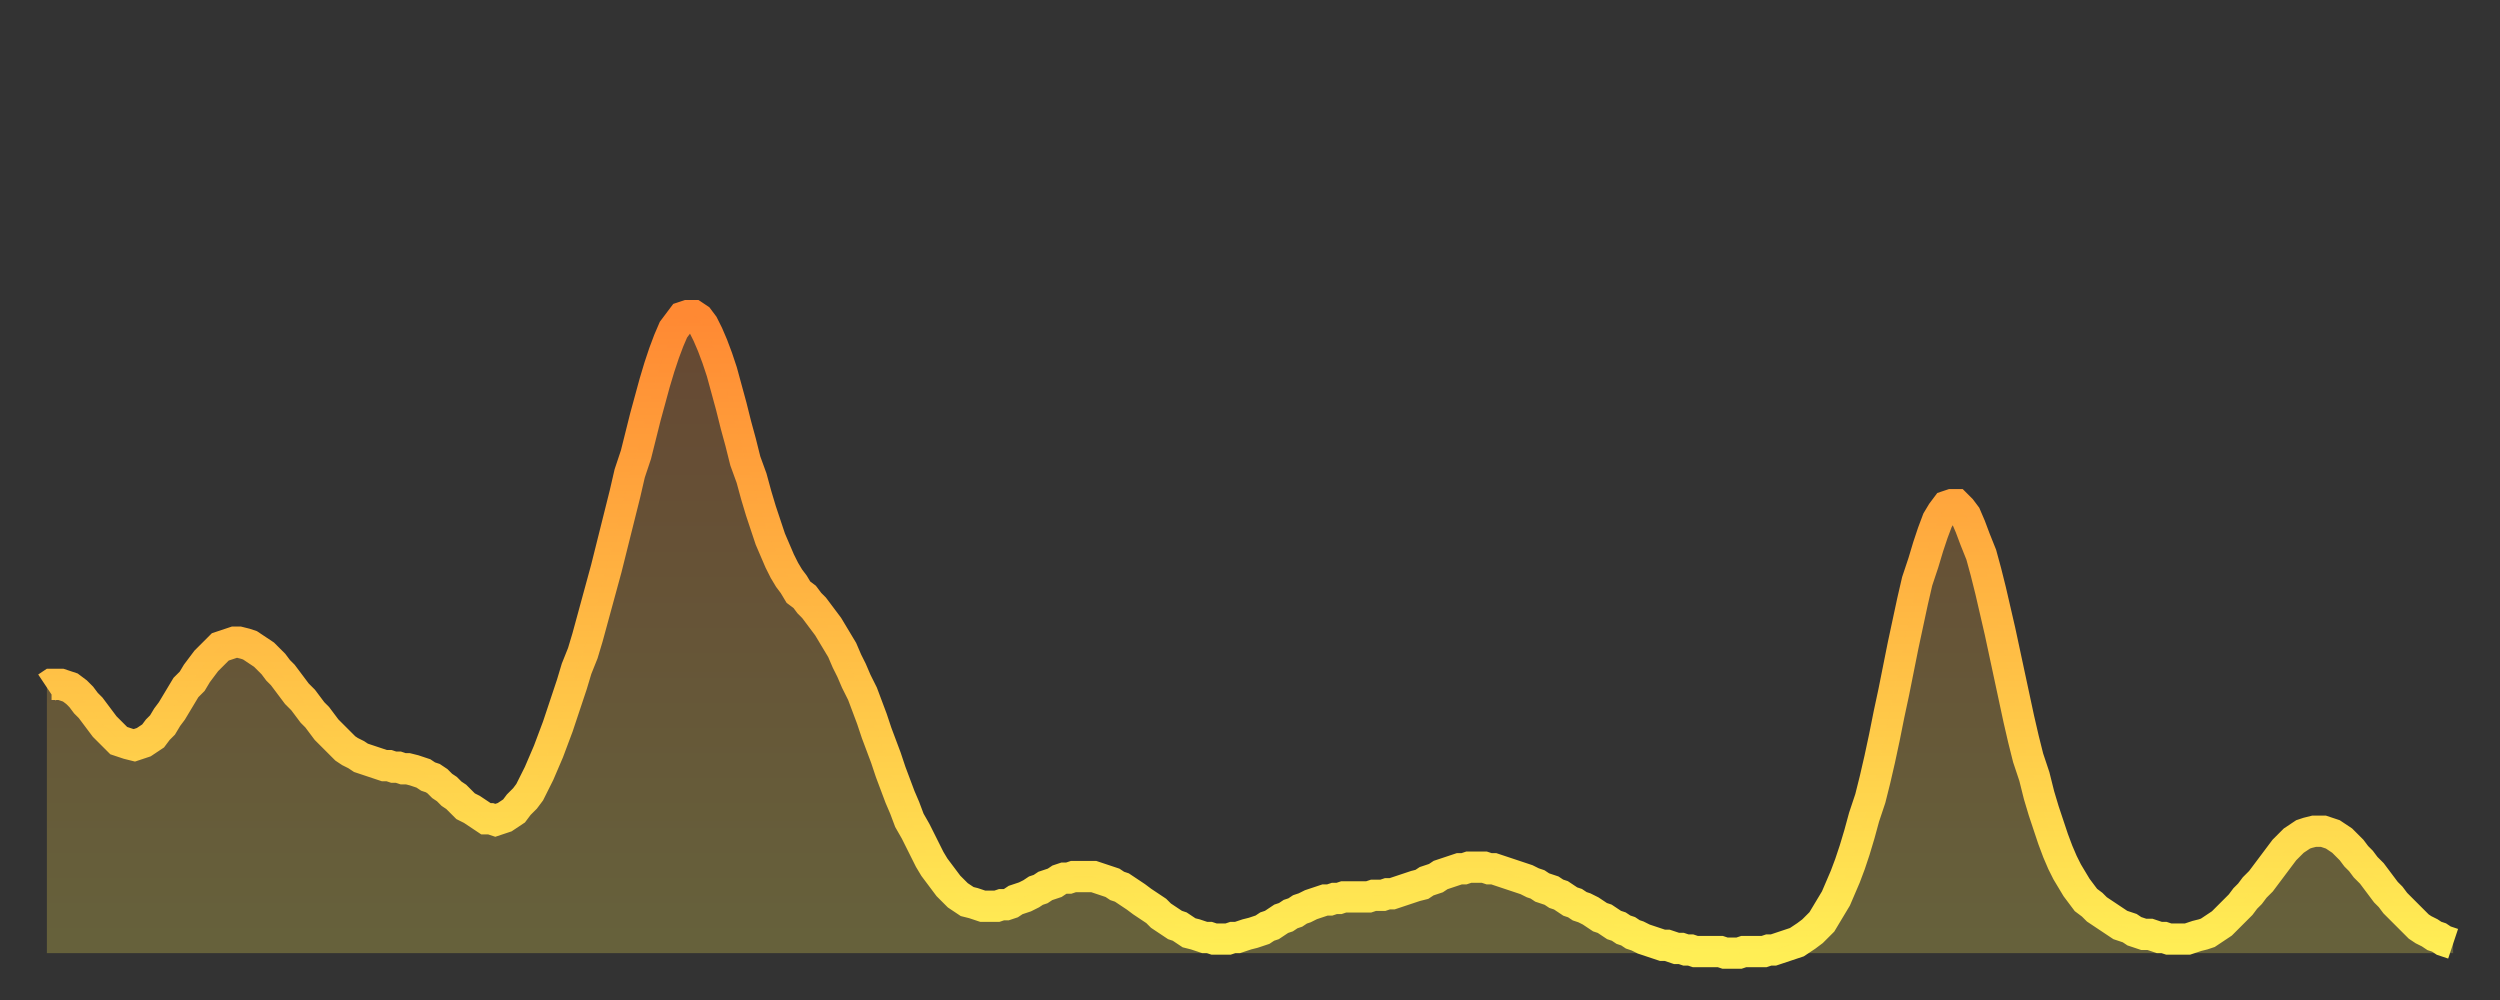
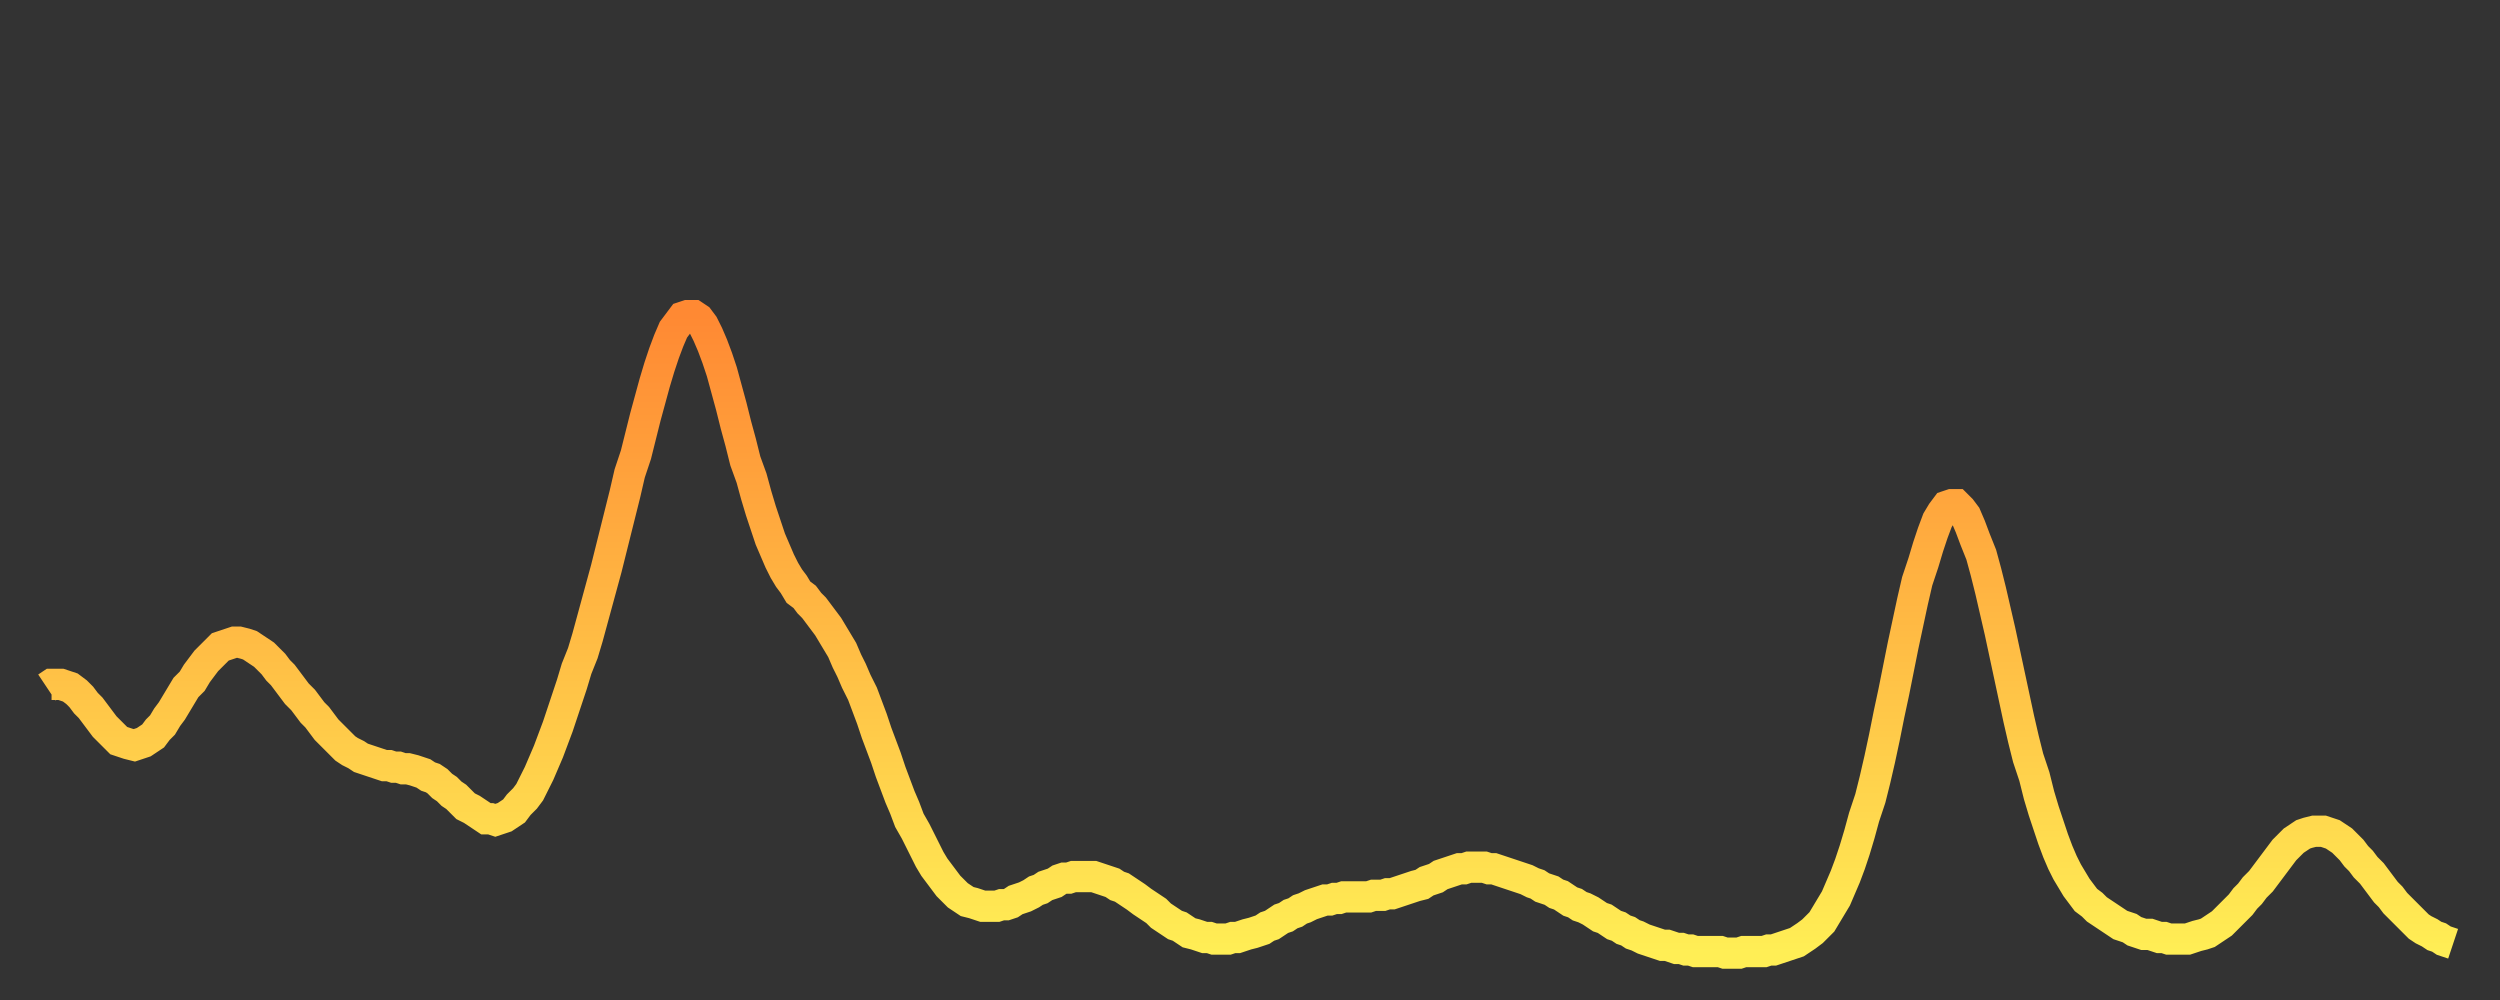
<svg xmlns="http://www.w3.org/2000/svg" baseProfile="full" height="64" version="1.1" width="160">
  <rect width="100%" height="100%" fill="#333333" stroke="none" />
  <defs>
    <linearGradient id="id217088" x1="0" x2="0" y1="0" y2="1">
      <stop offset="0%" stop-color="#ff8933" />
      <stop offset="50%" stop-color="#ffbb44" />
      <stop offset="100%" stop-color="#ffee55" />
    </linearGradient>
  </defs>
  <g transform="translate(3,3)">
    <g>
      <path d="M 0.0 41.0 0.3 40.8 0.6 40.8 0.9 40.8 1.2 40.9 1.5 41.0 1.9 41.3 2.2 41.6 2.5 42.0 2.8 42.3 3.1 42.7 3.4 43.1 3.7 43.5 4.0 43.8 4.3 44.1 4.6 44.4 4.9 44.5 5.2 44.6 5.6 44.7 5.9 44.6 6.2 44.5 6.5 44.3 6.8 44.1 7.1 43.7 7.4 43.4 7.7 42.9 8.0 42.5 8.3 42.0 8.6 41.5 8.9 41.0 9.3 40.6 9.6 40.1 9.9 39.7 10.2 39.3 10.5 39.0 10.8 38.7 11.1 38.4 11.4 38.3 11.7 38.2 12.0 38.1 12.3 38.1 12.7 38.2 13.0 38.3 13.3 38.5 13.6 38.7 13.9 38.9 14.2 39.2 14.5 39.5 14.8 39.9 15.1 40.2 15.4 40.6 15.7 41.0 16.0 41.4 16.4 41.8 16.7 42.2 17.0 42.6 17.3 42.9 17.6 43.3 17.9 43.7 18.2 44.0 18.5 44.3 18.8 44.6 19.1 44.9 19.4 45.1 19.8 45.3 20.1 45.5 20.4 45.6 20.7 45.7 21.0 45.8 21.3 45.9 21.6 46.0 21.9 46.0 22.2 46.1 22.5 46.1 22.8 46.2 23.1 46.2 23.5 46.3 23.8 46.4 24.1 46.5 24.4 46.7 24.7 46.8 25.0 47.0 25.3 47.3 25.6 47.5 25.9 47.8 26.2 48.0 26.5 48.3 26.8 48.6 27.2 48.8 27.5 49.0 27.8 49.2 28.1 49.4 28.4 49.4 28.7 49.5 29.0 49.4 29.3 49.3 29.6 49.1 29.9 48.9 30.2 48.5 30.6 48.1 30.9 47.7 31.2 47.1 31.5 46.5 31.8 45.8 32.1 45.1 32.4 44.3 32.7 43.5 33.0 42.6 33.3 41.7 33.6 40.8 33.9 39.8 34.3 38.8 34.6 37.8 34.9 36.7 35.2 35.6 35.5 34.5 35.8 33.4 36.1 32.2 36.4 31.0 36.7 29.8 37.0 28.6 37.3 27.3 37.7 26.1 38.0 24.9 38.3 23.7 38.6 22.6 38.9 21.5 39.2 20.5 39.5 19.6 39.8 18.8 40.1 18.1 40.4 17.7 40.7 17.3 41.0 17.2 41.4 17.2 41.7 17.4 42.0 17.8 42.3 18.4 42.6 19.1 42.9 19.9 43.2 20.8 43.5 21.9 43.8 23.0 44.1 24.2 44.4 25.3 44.7 26.5 45.1 27.6 45.4 28.7 45.7 29.7 46.0 30.6 46.3 31.5 46.6 32.2 46.9 32.9 47.2 33.5 47.5 34.0 47.8 34.4 48.1 34.9 48.5 35.2 48.8 35.6 49.1 35.9 49.4 36.3 49.7 36.7 50.0 37.1 50.3 37.6 50.6 38.1 50.9 38.6 51.2 39.3 51.5 39.9 51.8 40.6 52.2 41.4 52.5 42.2 52.8 43.0 53.1 43.9 53.4 44.7 53.7 45.5 54.0 46.4 54.3 47.2 54.6 48.0 54.9 48.7 55.2 49.5 55.6 50.2 55.9 50.8 56.2 51.4 56.5 52.0 56.8 52.5 57.1 52.9 57.4 53.3 57.7 53.7 58.0 54.0 58.3 54.3 58.6 54.5 58.9 54.7 59.3 54.8 59.6 54.9 59.9 55.0 60.2 55.0 60.5 55.0 60.8 55.0 61.1 54.9 61.4 54.9 61.7 54.8 62.0 54.6 62.3 54.5 62.6 54.4 63.0 54.2 63.3 54.0 63.6 53.9 63.9 53.7 64.2 53.6 64.5 53.5 64.8 53.3 65.1 53.2 65.4 53.2 65.7 53.1 66.0 53.1 66.4 53.1 66.7 53.1 67.0 53.1 67.3 53.2 67.6 53.3 67.9 53.4 68.2 53.5 68.5 53.7 68.8 53.8 69.1 54.0 69.4 54.2 69.7 54.4 70.1 54.7 70.4 54.9 70.7 55.1 71.0 55.3 71.3 55.6 71.6 55.8 71.9 56.0 72.2 56.2 72.5 56.3 72.8 56.5 73.1 56.7 73.5 56.8 73.8 56.9 74.1 57.0 74.4 57.0 74.7 57.1 75.0 57.1 75.3 57.1 75.6 57.1 75.9 57.0 76.2 57.0 76.5 56.9 76.8 56.8 77.2 56.7 77.5 56.6 77.8 56.5 78.1 56.3 78.4 56.2 78.7 56.0 79.0 55.8 79.3 55.7 79.6 55.5 79.9 55.4 80.2 55.2 80.5 55.1 80.9 54.9 81.2 54.8 81.5 54.7 81.8 54.6 82.1 54.6 82.4 54.5 82.7 54.5 83.0 54.4 83.3 54.4 83.6 54.4 83.9 54.4 84.3 54.4 84.6 54.4 84.9 54.3 85.2 54.3 85.5 54.3 85.8 54.2 86.1 54.2 86.4 54.1 86.7 54.0 87.0 53.9 87.3 53.8 87.6 53.7 88.0 53.6 88.3 53.4 88.6 53.3 88.9 53.2 89.2 53.0 89.5 52.9 89.8 52.8 90.1 52.7 90.4 52.6 90.7 52.6 91.0 52.5 91.4 52.5 91.7 52.5 92.0 52.5 92.3 52.6 92.6 52.6 92.9 52.7 93.2 52.8 93.5 52.9 93.8 53.0 94.1 53.1 94.4 53.2 94.7 53.3 95.1 53.5 95.4 53.6 95.7 53.8 96.0 53.9 96.3 54.0 96.6 54.2 96.9 54.3 97.2 54.5 97.5 54.7 97.8 54.8 98.1 55.0 98.4 55.1 98.8 55.3 99.1 55.5 99.4 55.7 99.7 55.8 100.0 56.0 100.3 56.2 100.6 56.3 100.9 56.5 101.2 56.6 101.5 56.8 101.8 56.9 102.2 57.1 102.5 57.2 102.8 57.3 103.1 57.4 103.4 57.5 103.7 57.5 104.0 57.6 104.3 57.7 104.6 57.7 104.9 57.8 105.2 57.8 105.5 57.9 105.9 57.9 106.2 57.9 106.5 57.9 106.8 57.9 107.1 57.9 107.4 58.0 107.7 58.0 108.0 58.0 108.3 58.0 108.6 57.9 108.9 57.9 109.3 57.9 109.6 57.9 109.9 57.9 110.2 57.8 110.5 57.8 110.8 57.7 111.1 57.6 111.4 57.5 111.7 57.4 112.0 57.3 112.3 57.1 112.6 56.9 113.0 56.6 113.3 56.3 113.6 56.0 113.9 55.5 114.2 55.0 114.5 54.5 114.8 53.8 115.1 53.1 115.4 52.3 115.7 51.4 116.0 50.4 116.3 49.3 116.7 48.1 117.0 46.9 117.3 45.6 117.6 44.2 117.9 42.7 118.2 41.3 118.5 39.8 118.8 38.3 119.1 36.9 119.4 35.5 119.7 34.2 120.1 33.0 120.4 32.0 120.7 31.1 121.0 30.3 121.3 29.8 121.6 29.4 121.9 29.3 122.2 29.3 122.5 29.6 122.8 30.0 123.1 30.7 123.4 31.5 123.8 32.5 124.1 33.6 124.4 34.8 124.7 36.1 125.0 37.4 125.3 38.8 125.6 40.2 125.9 41.6 126.2 43.0 126.5 44.3 126.8 45.5 127.2 46.7 127.5 47.9 127.8 48.9 128.1 49.8 128.4 50.7 128.7 51.5 129.0 52.2 129.3 52.8 129.6 53.3 129.9 53.8 130.2 54.2 130.5 54.6 130.9 54.9 131.2 55.2 131.5 55.4 131.8 55.6 132.1 55.8 132.4 56.0 132.7 56.2 133.0 56.3 133.3 56.4 133.6 56.6 133.9 56.7 134.2 56.8 134.6 56.8 134.9 56.9 135.2 57.0 135.5 57.0 135.8 57.1 136.1 57.1 136.4 57.1 136.7 57.1 137.0 57.1 137.3 57.0 137.6 56.9 138.0 56.8 138.3 56.7 138.6 56.5 138.9 56.3 139.2 56.1 139.5 55.8 139.8 55.5 140.1 55.2 140.4 54.9 140.7 54.5 141.0 54.2 141.3 53.8 141.7 53.4 142.0 53.0 142.3 52.6 142.6 52.2 142.9 51.8 143.2 51.4 143.5 51.1 143.8 50.8 144.1 50.6 144.4 50.4 144.7 50.3 145.1 50.2 145.4 50.2 145.7 50.2 146.0 50.3 146.3 50.4 146.6 50.6 146.9 50.8 147.2 51.1 147.5 51.4 147.8 51.8 148.1 52.1 148.4 52.5 148.8 52.9 149.1 53.3 149.4 53.7 149.7 54.1 150.0 54.4 150.3 54.8 150.6 55.1 150.9 55.4 151.2 55.7 151.5 56.0 151.8 56.3 152.1 56.5 152.5 56.7 152.8 56.9 153.1 57.0 153.4 57.2 153.7 57.3 154.0 57.4" fill="none" id="graph-curve" opacity="1" stroke="url(#id217088)" stroke-width="2" />
-       <path d="M 0 58 L 0.0 41.0 0.3 40.8 0.6 40.8 0.9 40.8 1.2 40.9 1.5 41.0 1.9 41.3 2.2 41.6 2.5 42.0 2.8 42.3 3.1 42.7 3.4 43.1 3.7 43.5 4.0 43.8 4.3 44.1 4.6 44.4 4.9 44.5 5.2 44.6 5.6 44.7 5.9 44.6 6.2 44.5 6.5 44.3 6.8 44.1 7.1 43.7 7.4 43.4 7.7 42.9 8.0 42.5 8.3 42.0 8.6 41.5 8.9 41.0 9.3 40.6 9.6 40.1 9.9 39.7 10.2 39.3 10.5 39.0 10.8 38.7 11.1 38.4 11.4 38.3 11.7 38.2 12.0 38.1 12.3 38.1 12.7 38.2 13.0 38.3 13.3 38.5 13.6 38.7 13.9 38.9 14.2 39.2 14.5 39.5 14.8 39.9 15.1 40.2 15.4 40.6 15.7 41.0 16.0 41.4 16.4 41.8 16.7 42.2 17.0 42.6 17.3 42.9 17.6 43.3 17.9 43.7 18.2 44.0 18.5 44.3 18.8 44.6 19.1 44.9 19.4 45.1 19.8 45.3 20.1 45.5 20.4 45.6 20.7 45.7 21.0 45.8 21.3 45.9 21.6 46.0 21.9 46.0 22.2 46.1 22.5 46.1 22.8 46.2 23.1 46.2 23.5 46.3 23.8 46.4 24.1 46.5 24.4 46.7 24.7 46.8 25.0 47.0 25.3 47.3 25.6 47.5 25.9 47.8 26.2 48.0 26.5 48.3 26.8 48.6 27.2 48.8 27.5 49.0 27.8 49.2 28.1 49.4 28.4 49.4 28.7 49.5 29.0 49.4 29.3 49.3 29.6 49.1 29.9 48.9 30.2 48.5 30.6 48.1 30.9 47.7 31.2 47.1 31.5 46.5 31.8 45.8 32.1 45.1 32.4 44.3 32.7 43.5 33.0 42.6 33.3 41.7 33.6 40.8 33.9 39.8 34.3 38.8 34.6 37.8 34.9 36.7 35.2 35.6 35.5 34.5 35.8 33.4 36.1 32.2 36.4 31.0 36.7 29.8 37.0 28.6 37.3 27.3 37.7 26.1 38.0 24.9 38.3 23.7 38.6 22.6 38.9 21.5 39.2 20.5 39.5 19.6 39.8 18.8 40.1 18.1 40.4 17.7 40.7 17.3 41.0 17.2 41.4 17.2 41.7 17.4 42.0 17.8 42.3 18.4 42.6 19.1 42.9 19.9 43.2 20.8 43.5 21.9 43.8 23.0 44.1 24.2 44.4 25.3 44.7 26.5 45.1 27.6 45.4 28.7 45.7 29.7 46.0 30.6 46.3 31.5 46.6 32.2 46.9 32.9 47.2 33.5 47.5 34.0 47.8 34.4 48.1 34.9 48.5 35.2 48.8 35.6 49.1 35.9 49.4 36.3 49.7 36.7 50.0 37.1 50.3 37.6 50.6 38.1 50.9 38.6 51.2 39.3 51.5 39.9 51.8 40.6 52.2 41.4 52.5 42.2 52.8 43.0 53.1 43.9 53.4 44.7 53.7 45.5 54.0 46.4 54.3 47.2 54.6 48.0 54.9 48.7 55.2 49.5 55.6 50.2 55.9 50.8 56.2 51.4 56.5 52.0 56.8 52.5 57.1 52.9 57.4 53.3 57.7 53.7 58.0 54.0 58.3 54.3 58.6 54.5 58.9 54.7 59.3 54.8 59.6 54.9 59.9 55.0 60.2 55.0 60.5 55.0 60.8 55.0 61.1 54.9 61.4 54.9 61.7 54.8 62.0 54.6 62.3 54.5 62.6 54.4 63.0 54.2 63.3 54.0 63.6 53.9 63.9 53.7 64.2 53.6 64.5 53.5 64.8 53.3 65.1 53.2 65.4 53.2 65.7 53.1 66.0 53.1 66.4 53.1 66.7 53.1 67.0 53.1 67.3 53.2 67.6 53.3 67.9 53.4 68.2 53.5 68.5 53.7 68.8 53.8 69.1 54.0 69.4 54.2 69.7 54.4 70.1 54.7 70.4 54.9 70.7 55.1 71.0 55.3 71.3 55.6 71.6 55.8 71.9 56.0 72.2 56.2 72.5 56.3 72.8 56.5 73.1 56.7 73.5 56.8 73.8 56.9 74.1 57.0 74.4 57.0 74.7 57.1 75.0 57.1 75.3 57.1 75.6 57.1 75.9 57.0 76.2 57.0 76.5 56.9 76.8 56.8 77.2 56.7 77.5 56.6 77.8 56.5 78.1 56.3 78.4 56.2 78.7 56.0 79.0 55.8 79.3 55.7 79.6 55.5 79.9 55.4 80.2 55.2 80.5 55.1 80.9 54.9 81.2 54.8 81.5 54.7 81.8 54.6 82.1 54.6 82.4 54.5 82.7 54.5 83.0 54.4 83.3 54.4 83.6 54.4 83.9 54.4 84.3 54.4 84.6 54.4 84.9 54.3 85.2 54.3 85.5 54.3 85.8 54.2 86.1 54.2 86.4 54.1 86.7 54.0 87.0 53.9 87.3 53.8 87.6 53.7 88.0 53.6 88.3 53.4 88.6 53.3 88.9 53.2 89.2 53.0 89.5 52.9 89.8 52.8 90.1 52.7 90.4 52.6 90.7 52.6 91.0 52.5 91.4 52.5 91.7 52.5 92.0 52.5 92.3 52.6 92.6 52.6 92.9 52.7 93.2 52.8 93.5 52.9 93.8 53.0 94.1 53.1 94.4 53.2 94.7 53.3 95.1 53.5 95.4 53.6 95.7 53.8 96.0 53.9 96.3 54.0 96.6 54.2 96.9 54.3 97.2 54.5 97.5 54.7 97.8 54.8 98.1 55.0 98.4 55.1 98.8 55.3 99.1 55.5 99.4 55.7 99.7 55.8 100.0 56.0 100.3 56.2 100.6 56.3 100.9 56.5 101.2 56.6 101.5 56.8 101.8 56.9 102.2 57.1 102.5 57.2 102.8 57.3 103.1 57.4 103.4 57.5 103.7 57.5 104.0 57.6 104.3 57.7 104.6 57.7 104.9 57.8 105.2 57.8 105.5 57.9 105.9 57.9 106.2 57.9 106.5 57.9 106.8 57.9 107.1 57.9 107.4 58.0 107.7 58.0 108.0 58.0 108.3 58.0 108.6 57.9 108.9 57.9 109.3 57.9 109.6 57.9 109.9 57.9 110.2 57.8 110.5 57.8 110.8 57.7 111.1 57.6 111.4 57.5 111.7 57.4 112.0 57.3 112.3 57.1 112.6 56.9 113.0 56.6 113.3 56.3 113.6 56.0 113.9 55.5 114.2 55.0 114.5 54.5 114.8 53.8 115.1 53.1 115.4 52.3 115.7 51.4 116.0 50.4 116.3 49.3 116.7 48.1 117.0 46.9 117.3 45.6 117.6 44.2 117.9 42.7 118.2 41.3 118.5 39.8 118.8 38.3 119.1 36.9 119.4 35.5 119.7 34.2 120.1 33.0 120.4 32.0 120.7 31.1 121.0 30.3 121.3 29.8 121.6 29.4 121.9 29.3 122.2 29.3 122.5 29.6 122.8 30.0 123.1 30.7 123.4 31.5 123.8 32.5 124.1 33.6 124.4 34.8 124.7 36.1 125.0 37.4 125.3 38.8 125.6 40.2 125.9 41.6 126.2 43.0 126.5 44.3 126.8 45.5 127.2 46.7 127.5 47.9 127.8 48.9 128.1 49.8 128.4 50.7 128.7 51.5 129.0 52.2 129.3 52.8 129.6 53.3 129.9 53.8 130.2 54.2 130.5 54.6 130.9 54.9 131.2 55.2 131.5 55.4 131.8 55.6 132.1 55.8 132.4 56.0 132.7 56.2 133.0 56.3 133.3 56.4 133.6 56.6 133.9 56.7 134.2 56.8 134.6 56.8 134.9 56.9 135.2 57.0 135.5 57.0 135.8 57.1 136.1 57.1 136.4 57.1 136.7 57.1 137.0 57.1 137.3 57.0 137.6 56.9 138.0 56.8 138.3 56.7 138.6 56.5 138.9 56.3 139.2 56.1 139.5 55.8 139.8 55.5 140.1 55.2 140.4 54.9 140.7 54.5 141.0 54.2 141.3 53.8 141.7 53.4 142.0 53.0 142.3 52.6 142.6 52.2 142.9 51.8 143.2 51.4 143.5 51.1 143.8 50.8 144.1 50.6 144.4 50.4 144.7 50.3 145.1 50.2 145.4 50.2 145.7 50.2 146.0 50.3 146.3 50.4 146.6 50.6 146.9 50.8 147.2 51.1 147.5 51.4 147.8 51.8 148.1 52.1 148.4 52.5 148.8 52.9 149.1 53.3 149.4 53.7 149.7 54.1 150.0 54.4 150.3 54.8 150.6 55.1 150.9 55.4 151.2 55.7 151.5 56.0 151.8 56.3 152.1 56.5 152.5 56.7 152.8 56.9 153.1 57.0 153.4 57.2 153.7 57.3 154.0 57.4 154 58" fill="url(#id217088)" fill-opacity=".25" id="graph-shadow" />
    </g>
  </g>
</svg>